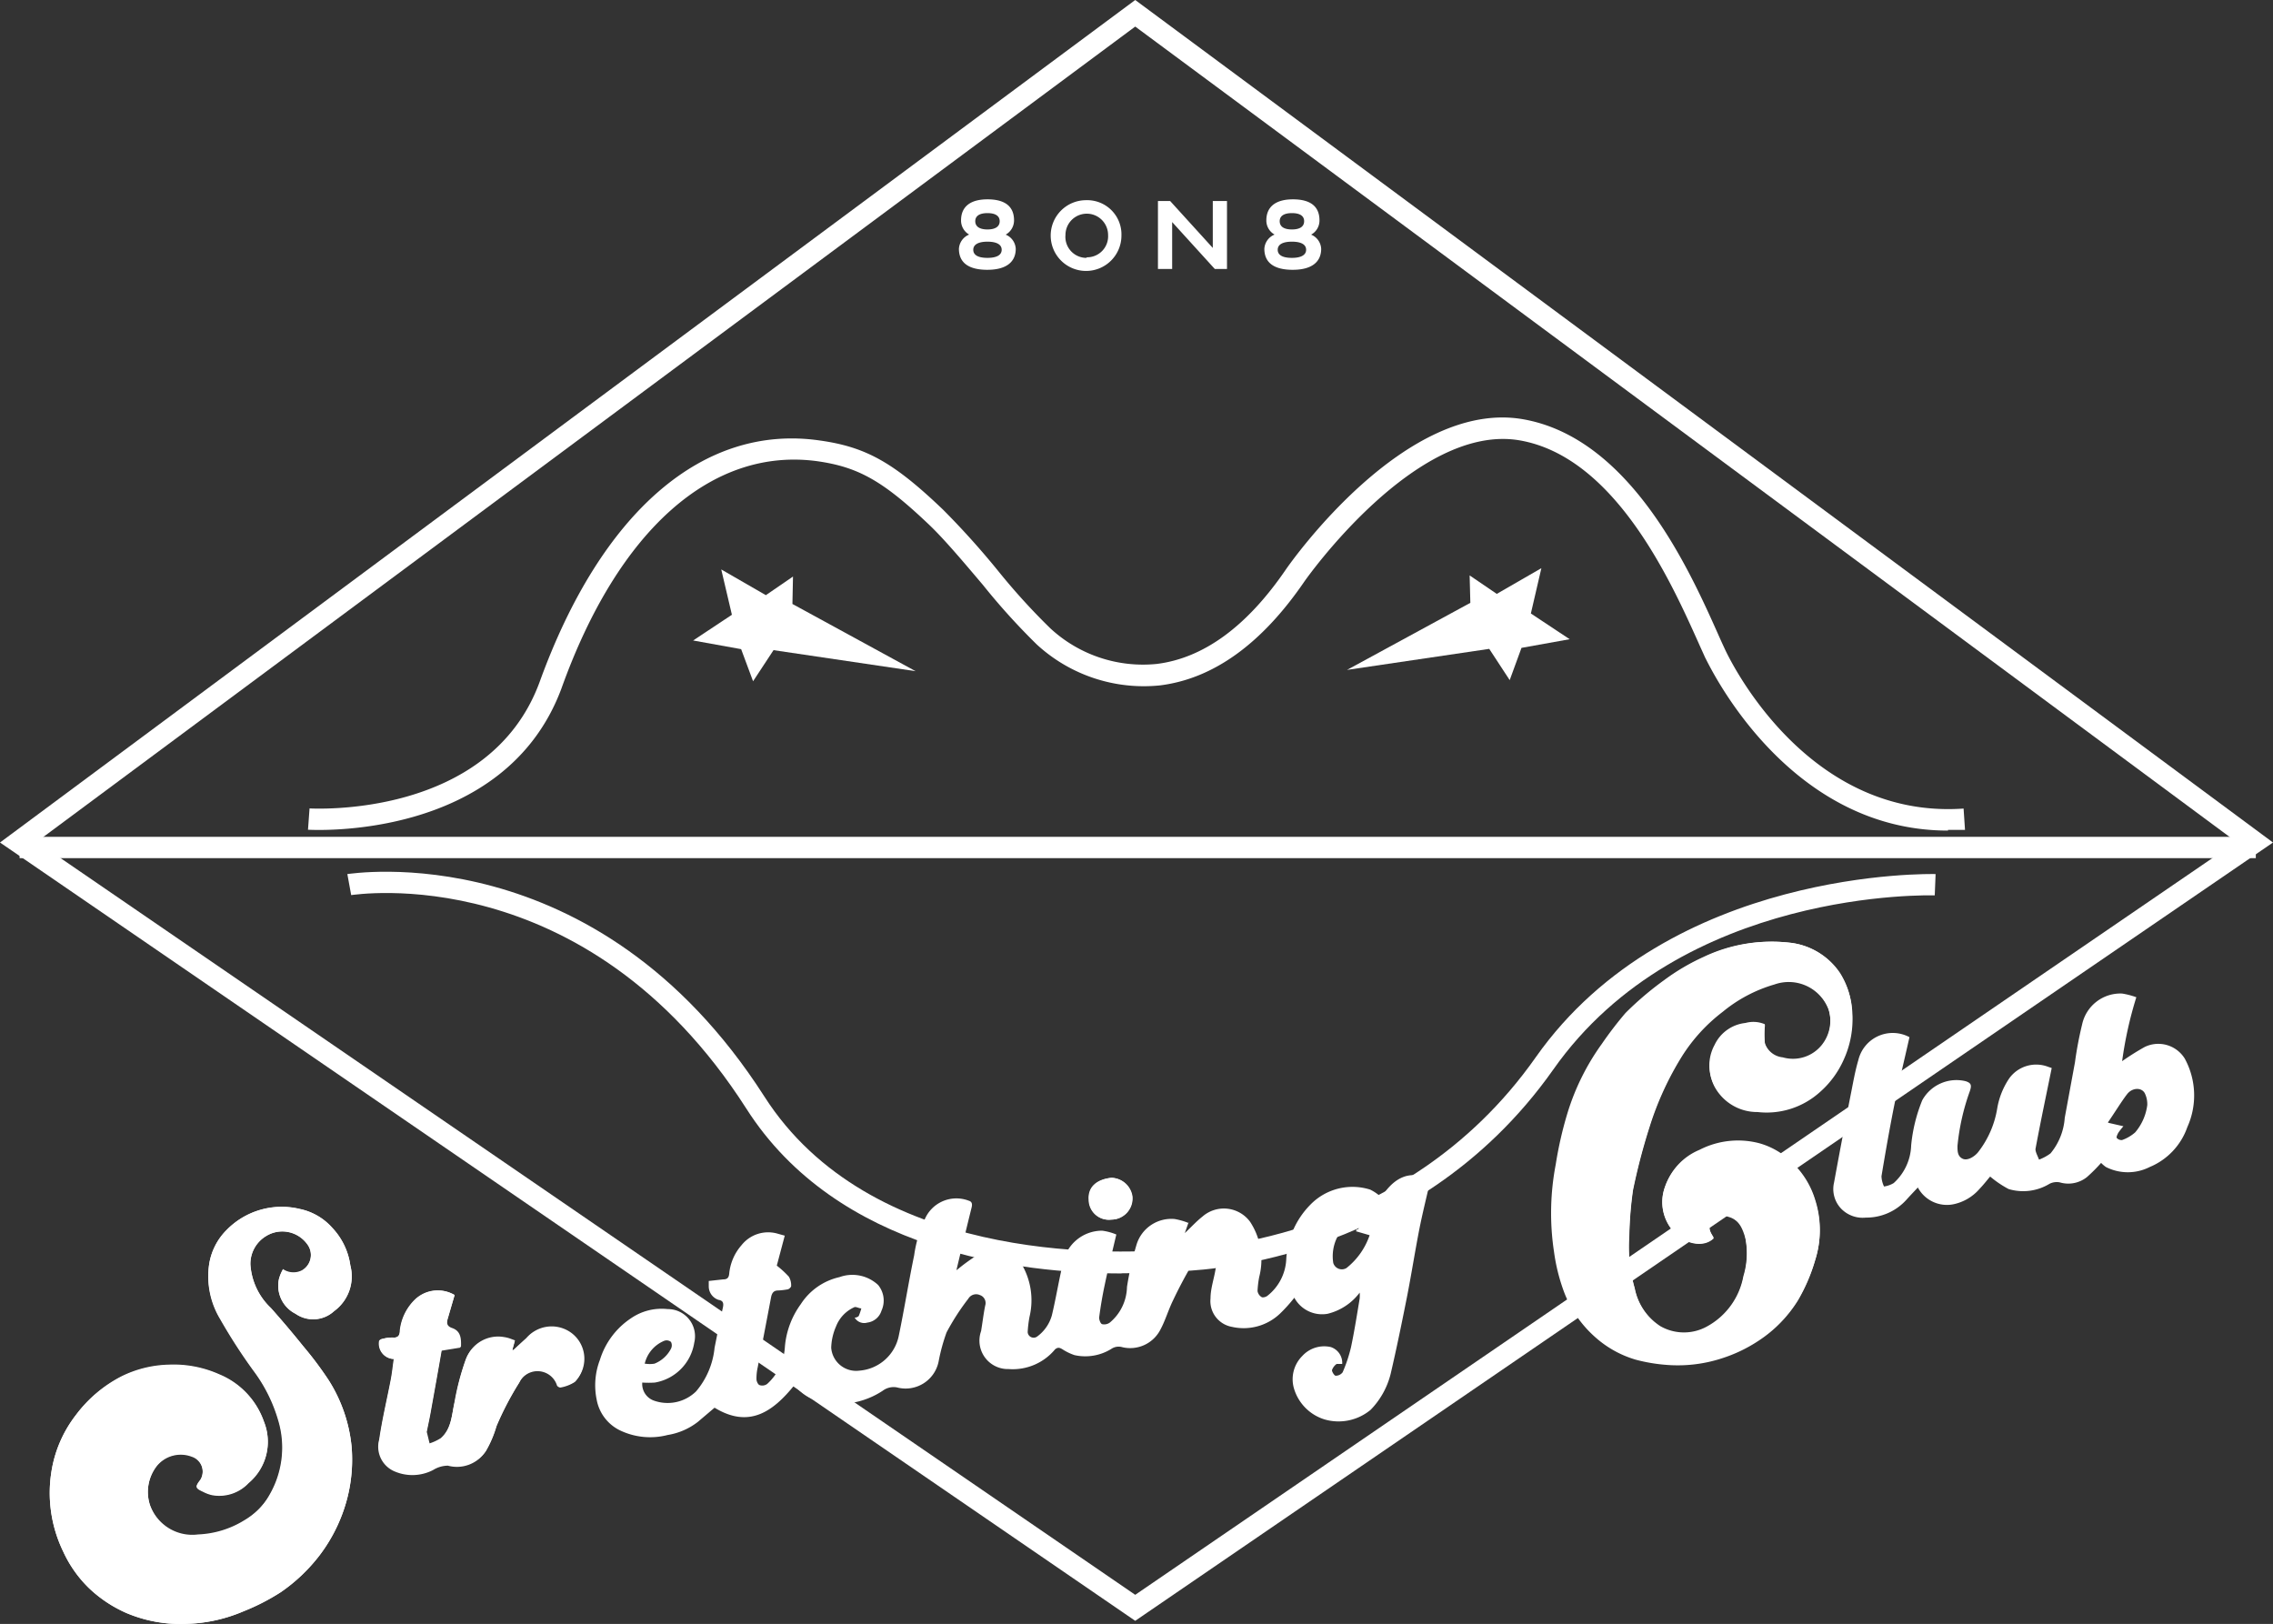
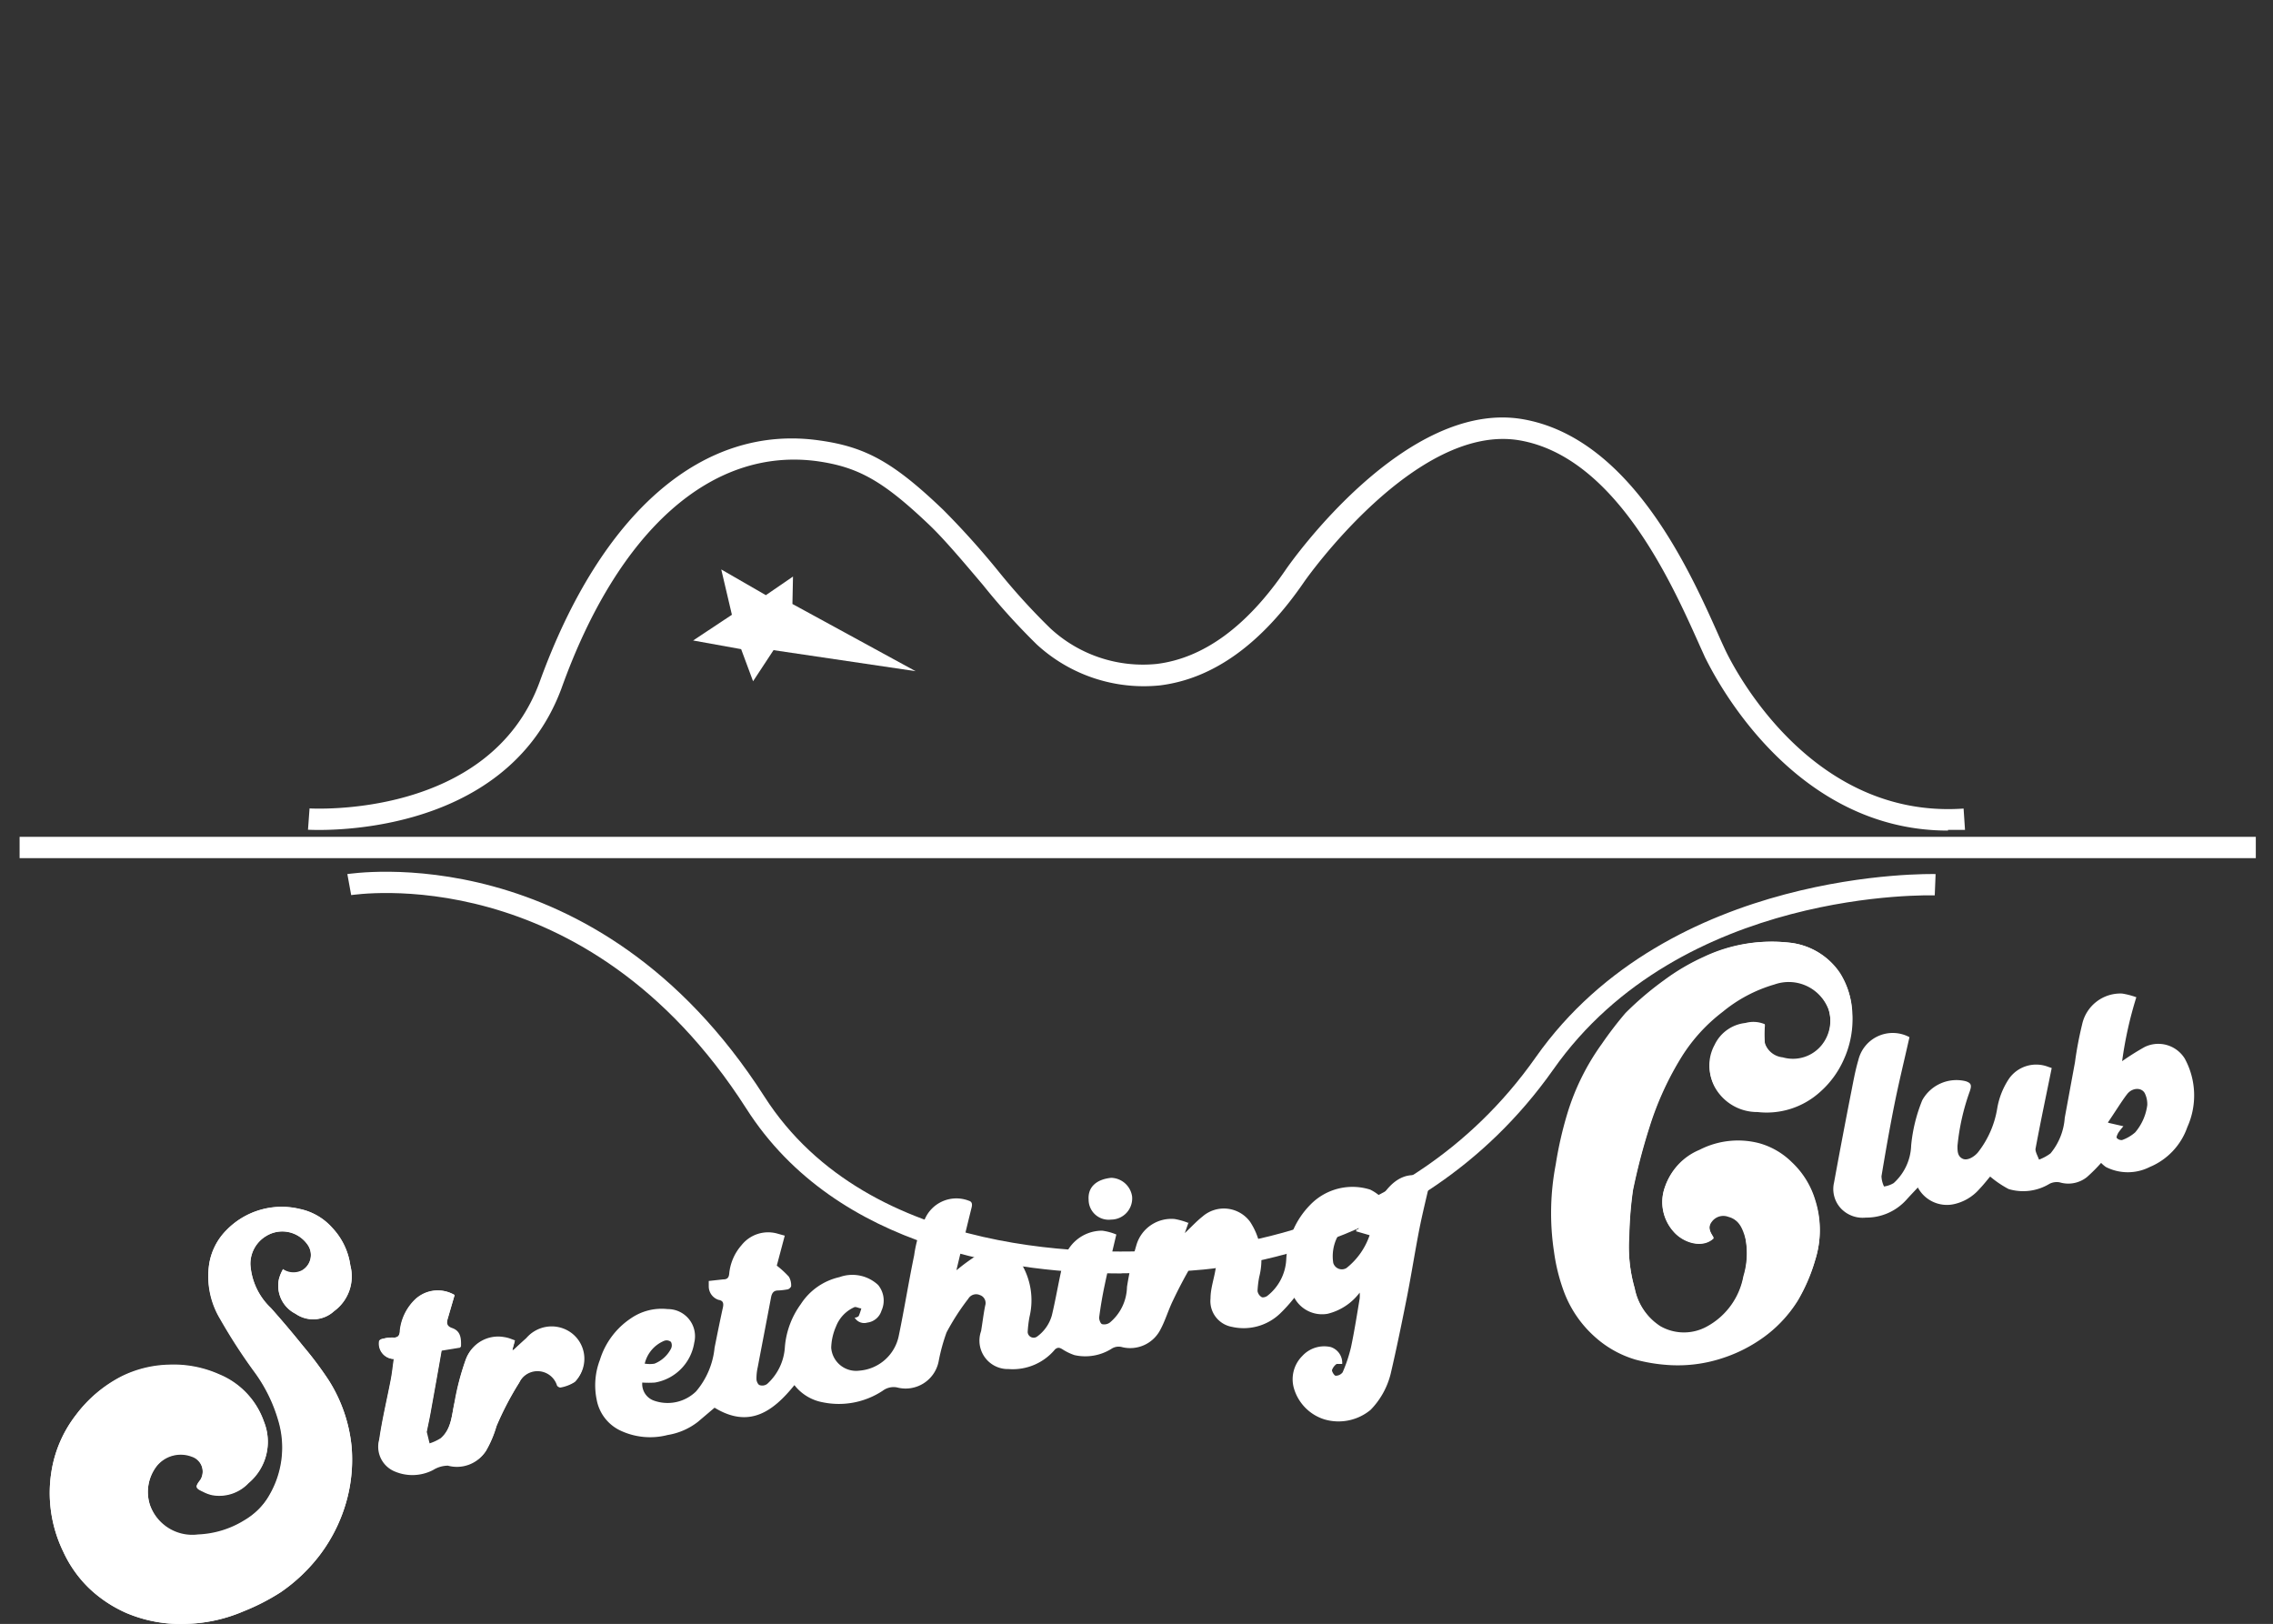
<svg xmlns="http://www.w3.org/2000/svg" viewBox="0 0 160 114.3">
  <rect x="0" y="0" width="160" height="114.3" fill="#333333" stroke="none" />
  <defs>
    <style>.cls-1{fill:#fff;}</style>
  </defs>
  <title>Asset 6</title>
  <g id="Layer_2" data-name="Layer 2">
    <g id="Layer_1-2" data-name="Layer 1">
-       <path class="cls-1" d="M70.8,16.51a1.15,1.15,0,0,0,.58-1c0-1-.66-1.48-1.87-1.48s-1.86.52-1.86,1.48a1.14,1.14,0,0,0,.57,1,1.15,1.15,0,0,0-.72,1c0,1,.71,1.48,2,1.48s2-.52,2-1.48a1.14,1.14,0,0,0-.72-1M69.51,15c.56,0,.86.2.86.57s-.3.58-.86.58-.86-.21-.86-.58.3-.57.86-.57m0,3.15c-.66,0-1-.2-1-.57s.36-.57,1-.57,1,.2,1,.57-.35.57-1,.57m6.94-4.06a2.49,2.49,0,1,0,2.49,2.49,2.41,2.41,0,0,0-2.49-2.49m0,4.06A1.48,1.48,0,0,1,75,16.54a1.48,1.48,0,1,1,3,0,1.48,1.48,0,0,1-1.48,1.57m8.85-.66-3-3.3h-.86v4.78h1v-3.3l3,3.3h.86V14.15h-1Zm6.93-.94a1.13,1.13,0,0,0,.58-1c0-1-.66-1.48-1.87-1.48s-1.87.52-1.87,1.48a1.13,1.13,0,0,0,.58,1,1.15,1.15,0,0,0-.72,1c0,1,.71,1.48,2,1.48s2-.52,2-1.48a1.14,1.14,0,0,0-.72-1M90.94,15c.57,0,.86.2.86.57s-.29.58-.86.58-.86-.21-.86-.58.3-.57.86-.57m0,3.15c-.66,0-1-.2-1-.57s.35-.57,1-.57,1,.2,1,.57-.36.57-1,.57" />
-       <polygon class="cls-1" points="106.27 47.87 107.1 45.6 110.49 44.99 107.76 43.18 108.5 39.99 105.36 41.8 103.45 40.5 103.5 42.43 94.82 47.15 104.83 45.67 106.27 47.87" />
      <polygon class="cls-1" points="53.01 47.95 52.17 45.69 48.79 45.08 51.52 43.27 50.77 40.08 53.91 41.89 55.82 40.58 55.78 42.51 64.45 47.24 54.45 45.76 53.01 47.95" />
      <path class="cls-1" d="M137.12,58.46c-11.57,0-17-12.07-17.1-12.19-.13-.3-.3-.66-.48-1.07C117.65,41,113.72,32.19,107,31c-7.31-1.29-15.11,9.82-15.19,9.94-3,4.38-6.4,6.83-10.15,7.3a11.12,11.12,0,0,1-8.68-2.88,46.91,46.91,0,0,1-3.79-4.19c-1.33-1.57-2.71-3.21-3.78-4.23-3.27-3.11-5-4.07-7.89-4.48-7.4-1-14,4.82-18,16C35.5,59.26,21.82,58.4,21.68,58.4l.11-1.5c.12,0,12.68.77,16.21-8.94C42.34,36,49.51,29.83,57.68,31c3.26.45,5.22,1.54,8.71,4.88a57.27,57.27,0,0,1,3.9,4.34,45.66,45.66,0,0,0,3.64,4,9.6,9.6,0,0,0,7.5,2.51c3.3-.41,6.36-2.65,9.1-6.67.34-.49,8.43-12,16.69-10.55,7.55,1.33,11.7,10.61,13.69,15.06.18.41.34.76.48,1.06.06.14,5.45,12.08,16.83,11.28l.1,1.5c-.41,0-.81,0-1.2,0" />
      <rect class="cls-1" x="1.38" y="58.9" width="157.41" height="1.5" />
      <path class="cls-1" d="M78.94,89.63c-7.22,0-20-1.55-26.41-11.61C41.19,60.31,24.88,63,24.72,63l-.27-1.48c.18,0,17.47-2.89,29.35,15.65,7.42,11.6,24,11.17,28.9,10.77H83c.31,0,15.68-.13,25.1-13.52s28-12.9,28.15-12.9l-.06,1.5c-.17,0-17.85-.56-26.86,12.27C99.47,89.26,83.49,89.46,82.94,89.47h-.12c-.93.07-2.27.15-3.88.15" />
-       <path class="cls-1" d="M79.91,114.08,0,59.3,79.91,0,160,59.3ZM2.59,59.25l77.32,53,77.5-53L79.91,1.87Z" />
      <path class="cls-1" d="M19.93,89.33a2.93,2.93,0,0,0-.29.69,2.21,2.21,0,0,0,1.16,2.45,2.16,2.16,0,0,0,2.72-.19,3,3,0,0,0,1.14-3.21,4.72,4.72,0,0,0-1.27-2.63,4.13,4.13,0,0,0-2.28-1.34,5.43,5.43,0,0,0-5.19,1.51,4.33,4.33,0,0,0-1.2,2.4,5.8,5.8,0,0,0,.77,3.83,38.89,38.89,0,0,0,2.35,3.64A10.85,10.85,0,0,1,19.59,100a6.64,6.64,0,0,1-.63,5.23,5,5,0,0,1-1.76,1.83,6.63,6.63,0,0,1-3.26,1,3.16,3.16,0,0,1-3.39-2.12,3,3,0,0,1,.52-2.79,2.17,2.17,0,0,1,2.42-.62,1.12,1.12,0,0,1,.61,1.66c-.37.48-.36.56.19.81a2.54,2.54,0,0,0,.65.24,2.83,2.83,0,0,0,2.56-.85,3.77,3.77,0,0,0,1.08-4.3,5.58,5.58,0,0,0-3.16-3.33,7.85,7.85,0,0,0-3.56-.67,7.93,7.93,0,0,0-3.31.82A9.26,9.26,0,0,0,5.34,99.6a8.77,8.77,0,0,0-1.68,3.75,9.45,9.45,0,0,0,.79,5.85,8.44,8.44,0,0,0,1.82,2.58,8.94,8.94,0,0,0,2.64,1.75,9.72,9.72,0,0,0,4.31.76,10.85,10.85,0,0,0,3.92-.88,14.83,14.83,0,0,0,2.63-1.35,11.9,11.9,0,0,0,2.74-2.61,11.31,11.31,0,0,0,1.6-2.93,10.84,10.84,0,0,0,.64-4.69,10.66,10.66,0,0,0-1.63-4.71,25,25,0,0,0-1.77-2.36c-.74-.92-1.5-1.82-2.29-2.7A4.64,4.64,0,0,1,17.62,89a2.27,2.27,0,0,1,1.11-2,2.17,2.17,0,0,1,2.91.6,1.27,1.27,0,0,1-.39,1.85,1.31,1.31,0,0,1-1.32-.08m100.68-2.15a1,1,0,0,0,0-.12c-.23-.35-.43-.7-.11-1.11a1,1,0,0,1,1.17-.34c.79.21,1,.87,1.21,1.56a5.59,5.59,0,0,1-.14,2.66,5.11,5.11,0,0,1-2.55,3.54,3.37,3.37,0,0,1-3.3,0,4.18,4.18,0,0,1-1.82-2.69,10.79,10.79,0,0,1-.38-3.71,26.54,26.54,0,0,1,.26-3.23,43.18,43.18,0,0,1,1.17-4.47,21.64,21.64,0,0,1,2.3-5,11.92,11.92,0,0,1,2.84-3.09,10.19,10.19,0,0,1,3.65-1.93,3,3,0,0,1,3.8,1.75,2.74,2.74,0,0,1-.48,2.6,2.61,2.61,0,0,1-2.74.85,1.48,1.48,0,0,1-1.25-1,5.94,5.94,0,0,1,0-1.33,2,2,0,0,0-1.36-.09,2.7,2.7,0,0,0-2.16,1.59,3,3,0,0,0,0,2.88,3.41,3.41,0,0,0,3,1.73,5.6,5.6,0,0,0,4.36-1.38,6.6,6.6,0,0,0,1.7-2.3,6.85,6.85,0,0,0,.61-3.29,5.52,5.52,0,0,0-.83-2.7A4.86,4.86,0,0,0,126,66.35a11.11,11.11,0,0,0-6,1,16,16,0,0,0-2.77,1.62,23.32,23.32,0,0,0-2.73,2.33,20.87,20.87,0,0,0-1.66,2.18,16.39,16.39,0,0,0-2.41,4.82,26.61,26.61,0,0,0-.84,3.66,17.89,17.89,0,0,0-.11,6.15,13,13,0,0,0,.65,2.7A8.05,8.05,0,0,0,112.24,94a7.57,7.57,0,0,0,2.91,1.63,11.83,11.83,0,0,0,2.22.37,10.16,10.16,0,0,0,3.83-.45,10.74,10.74,0,0,0,2.64-1.28,9.14,9.14,0,0,0,2.73-2.81,12.37,12.37,0,0,0,1.21-2.82,6.9,6.9,0,0,0,0-4.17,6,6,0,0,0-1.65-2.67,5.27,5.27,0,0,0-2.31-1.34,5.93,5.93,0,0,0-4.19.47,4.27,4.27,0,0,0-2.43,2.63,3.06,3.06,0,0,0,.61,3.1c.7.81,2,1.2,2.81.49m-92.9,8.47c-.08.54-.13,1.06-.23,1.56-.27,1.39-.6,2.76-.8,4.15a1.88,1.88,0,0,0,1.1,2.24,3.17,3.17,0,0,0,2.69-.1,2,2,0,0,1,1.05-.31,2.42,2.42,0,0,0,2.65-1,7.41,7.41,0,0,0,.74-1.74,21.48,21.48,0,0,1,1.61-3.08,1.44,1.44,0,0,1,2.67.15c0,.08.19.19.26.17a2.73,2.73,0,0,0,1-.39A2.28,2.28,0,0,0,40,93.78a2.36,2.36,0,0,0-3,.48l-.9.83-.07,0c.06-.22.12-.44.19-.67l-.39-.14a2.34,2.34,0,0,0-.38-.09,2.4,2.4,0,0,0-2.67,1.51,18,18,0,0,0-.79,3c-.2.91-.19,1.92-1,2.6a3.37,3.37,0,0,1-.79.37c-.07-.27-.14-.54-.2-.81a.08.08,0,0,1,0,0c.1-.54.23-1.08.32-1.62.25-1.39.5-2.77.74-4.17l1.35-.22c0-.57,0-1.1-.63-1.31-.37-.13-.38-.35-.3-.65L32,91.15a2.32,2.32,0,0,0-2.86.38,3.58,3.58,0,0,0-1,2.12c0,.26-.07.53-.47.49a2.61,2.61,0,0,0-.73.09c-.1,0-.24.09-.26.16a1.08,1.08,0,0,0,1,1.26m50.53-9.81a1.49,1.49,0,0,0,1.48-1.63,1.53,1.53,0,0,0-1.47-1.31c-1,.1-1.66.62-1.59,1.55a1.41,1.41,0,0,0,1.58,1.39" />
      <path class="cls-1" d="M83.66,86.05l-.26.74c.45-.42.82-.83,1.24-1.16A2.29,2.29,0,0,1,88,86a4.86,4.86,0,0,1,.64,3.87,6.66,6.66,0,0,0-.12,1,.61.61,0,0,0,.28.42c.09.06.31,0,.42-.09a3.47,3.47,0,0,0,1.32-2.53,5.9,5.9,0,0,1,1.69-3.87,4.13,4.13,0,0,1,4.22-1.07,3.14,3.14,0,0,1,.78.54c.83-1.29,1.91-2,3.47-1.26-.27,1.19-.56,2.34-.79,3.5-.31,1.59-.56,3.19-.87,4.77-.36,1.81-.73,3.62-1.15,5.42a5.54,5.54,0,0,1-1.41,2.53,3.53,3.53,0,0,1-3.26.67,3.24,3.24,0,0,1-2.14-2.19,2.31,2.31,0,0,1,.59-2.27,2.09,2.09,0,0,1,2-.63A1.17,1.17,0,0,1,94.48,96c-.13,0-.3,0-.39,0a.88.88,0,0,0-.33.44c0,.12.17.39.26.39a.61.61,0,0,0,.49-.24,10.5,10.5,0,0,0,.59-1.77c.24-1.14.42-2.28.61-3.43a2.55,2.55,0,0,0,0-.41,4,4,0,0,1-2.26,1.49,2.22,2.22,0,0,1-2.34-1.13,11.07,11.07,0,0,1-1,1.11,3.71,3.71,0,0,1-3.39.94,1.84,1.84,0,0,1-1.51-2c0-.7.25-1.39.36-2.09a.9.9,0,0,0-.28-1,.71.71,0,0,0-.62,0,2.33,2.33,0,0,0-.76.7q-.73,1.24-1.35,2.55c-.32.66-.53,1.38-.86,2A2.39,2.39,0,0,1,79,94.82a.91.91,0,0,0-.77.12,3.48,3.48,0,0,1-2.59.44,3.69,3.69,0,0,1-.85-.41c-.2-.12-.32-.16-.52,0A3.87,3.87,0,0,1,71,96.36a2,2,0,0,1-1.94-2.67c.1-.6.17-1.21.29-1.8a.59.59,0,0,0-.38-.74.64.64,0,0,0-.81.26,16.5,16.5,0,0,0-1.53,2.37,13,13,0,0,0-.55,2,2.37,2.37,0,0,1-2.95,1.87,1.28,1.28,0,0,0-1,.24,5.6,5.6,0,0,1-4.21.81,3.27,3.27,0,0,1-2-1.21c-1.53,1.9-3.21,3.06-5.62,1.59l-1.18,1A4.66,4.66,0,0,1,47,101a4.91,4.91,0,0,1-3.39-.34A3,3,0,0,1,42,98.51a5,5,0,0,1,.23-2.8,5.43,5.43,0,0,1,2.18-2.92A3.81,3.81,0,0,1,47,92.14a1.91,1.91,0,0,1,1.87,2.36,3.38,3.38,0,0,1-2.77,2.81,6.59,6.59,0,0,1-.89,0A1.24,1.24,0,0,0,46,98.57a2.87,2.87,0,0,0,3-.64,5.59,5.59,0,0,0,1.3-3.07c.2-1,.38-1.9.59-2.85.06-.3,0-.47-.31-.52a1,1,0,0,1-.69-.95c0-.12,0-.23,0-.38l1-.11c.25,0,.41-.07.44-.4a3.54,3.54,0,0,1,.86-2,2.39,2.39,0,0,1,2.58-.81l.47.13-.56,2.11a6.72,6.72,0,0,1,.85.78,1.2,1.2,0,0,1,.16.66c0,.07-.14.21-.24.23a5,5,0,0,1-.69.08c-.29,0-.42.17-.48.46-.31,1.65-.63,3.29-.94,4.93a3.54,3.54,0,0,0-.09.86c0,.14.11.38.22.41a.58.58,0,0,0,.53-.08,3.8,3.8,0,0,0,1.25-2.62,5.93,5.93,0,0,1,1.12-3,4.38,4.38,0,0,1,2.72-1.9,2.66,2.66,0,0,1,2.72.55,1.72,1.72,0,0,1,.24,1.81,1.2,1.2,0,0,1-1,.84.78.78,0,0,1-.89-.35c.12,0,.25-.06.29-.12a4.12,4.12,0,0,0,.18-.53c-.17,0-.38-.14-.5-.08a2.45,2.45,0,0,0-1.28,1.35,4,4,0,0,0-.34,1.5,1.76,1.76,0,0,0,2,1.61A3.07,3.07,0,0,0,63.27,94c.39-1.88.69-3.77,1.08-5.65a8.94,8.94,0,0,1,.74-2.52,2.42,2.42,0,0,1,3.1-1.32c.22.06.26.22.21.45-.36,1.45-.71,2.91-1.06,4.37,0,0,0,.1,0,.07a12.94,12.94,0,0,1,1.75-1.24,2.05,2.05,0,0,1,2.74.68,5,5,0,0,1,.64,3.84,8,8,0,0,0-.13,1.08.42.42,0,0,0,.64.33,2.77,2.77,0,0,0,1.06-1.5c.29-1.2.48-2.42.77-3.62a2.81,2.81,0,0,1,2.77-2.35,3.91,3.91,0,0,1,1,.27c-.3,1.27-.58,2.41-.82,3.56-.16.75-.29,1.52-.39,2.29,0,.15.09.42.21.46a.67.67,0,0,0,.54-.11,3.35,3.35,0,0,0,1.21-2.51,22.28,22.28,0,0,1,.68-3,2.56,2.56,0,0,1,2.68-1.78,4.9,4.9,0,0,1,1,.29m11.78.56a.37.37,0,0,0,0-.11c.06,0,.15,0,.17-.1a5.76,5.76,0,0,0,.3-.61,1.72,1.72,0,0,0-.64,0,3,3,0,0,0-1.45,3.06.63.63,0,0,0,.93.36,5,5,0,0,0,1.63-2.31l-1-.29m-50,9.33a2,2,0,0,0,.66,0,2.24,2.24,0,0,0,1.16-1.05.52.52,0,0,0,0-.48.48.48,0,0,0-.47-.08,2.32,2.32,0,0,0-1.38,1.62" />
      <path class="cls-1" d="M19.93,89.33a1.31,1.31,0,0,0,1.32.08,1.26,1.26,0,0,0,.39-1.84A2.17,2.17,0,0,0,18.73,87a2.28,2.28,0,0,0-1.1,2,4.6,4.6,0,0,0,1.44,3.06q1.17,1.32,2.28,2.7a25,25,0,0,1,1.77,2.36,10.66,10.66,0,0,1,1.63,4.71,11,11,0,0,1-.64,4.69,11.31,11.31,0,0,1-1.6,2.93,12.11,12.11,0,0,1-2.74,2.61,15.53,15.53,0,0,1-2.63,1.35,10.85,10.85,0,0,1-3.92.88,9.85,9.85,0,0,1-4.31-.75,9.34,9.34,0,0,1-2.64-1.75,8.68,8.68,0,0,1-1.82-2.58,9.49,9.49,0,0,1-.79-5.86A8.65,8.65,0,0,1,5.34,99.6a9.26,9.26,0,0,1,3.21-2.73,7.92,7.92,0,0,1,3.3-.82,7.87,7.87,0,0,1,3.57.67,5.58,5.58,0,0,1,3.16,3.33,3.77,3.77,0,0,1-1.08,4.3,2.83,2.83,0,0,1-2.56.85,2.54,2.54,0,0,1-.65-.24c-.55-.25-.56-.33-.19-.81a1.13,1.13,0,0,0-.61-1.67,2.19,2.19,0,0,0-2.42.63,3,3,0,0,0-.52,2.79A3.16,3.16,0,0,0,13.94,108a6.69,6.69,0,0,0,3.26-1A5.17,5.17,0,0,0,19,105.23a6.64,6.64,0,0,0,.63-5.23,10.76,10.76,0,0,0-1.75-3.52,38.89,38.89,0,0,1-2.35-3.64A5.8,5.8,0,0,1,14.72,89a4.36,4.36,0,0,1,1.2-2.4,5.43,5.43,0,0,1,5.19-1.51,4.23,4.23,0,0,1,2.29,1.33,4.84,4.84,0,0,1,1.26,2.64,3.06,3.06,0,0,1-1.14,3.22,2.19,2.19,0,0,1-2.72.18A2.2,2.2,0,0,1,19.64,90a2.93,2.93,0,0,1,.29-.69" />
      <path class="cls-1" d="M120.61,87.18c-.76.71-2.11.32-2.81-.49a3.13,3.13,0,0,1-.62-3.1A4.32,4.32,0,0,1,119.62,81a5.93,5.93,0,0,1,4.19-.46,5.15,5.15,0,0,1,2.31,1.33,6,6,0,0,1,1.65,2.67,6.9,6.9,0,0,1,0,4.17,12.37,12.37,0,0,1-1.21,2.82,9.14,9.14,0,0,1-2.73,2.81,10.37,10.37,0,0,1-2.64,1.27,10,10,0,0,1-3.83.46,11.83,11.83,0,0,1-2.22-.37,7.4,7.4,0,0,1-2.9-1.63,8,8,0,0,1-2.19-3.26,13.15,13.15,0,0,1-.66-2.7,18.15,18.15,0,0,1,.12-6.15,26.61,26.61,0,0,1,.84-3.66,16.61,16.61,0,0,1,2.4-4.82,26.13,26.13,0,0,1,1.67-2.18,22.32,22.32,0,0,1,2.73-2.32,15.13,15.13,0,0,1,2.77-1.63,11.08,11.08,0,0,1,6-1,4.87,4.87,0,0,1,3.61,2.14,5.52,5.52,0,0,1,.83,2.7,6.85,6.85,0,0,1-.61,3.29,6.6,6.6,0,0,1-1.7,2.3,5.6,5.6,0,0,1-4.36,1.38,3.38,3.38,0,0,1-3-1.74,3,3,0,0,1,0-2.87A2.72,2.72,0,0,1,122.87,72a2.07,2.07,0,0,1,1.36.09,5.94,5.94,0,0,0,0,1.33,1.48,1.48,0,0,0,1.26,1,2.6,2.6,0,0,0,2.73-.85,2.74,2.74,0,0,0,.48-2.6,3,3,0,0,0-3.79-1.75,9.77,9.77,0,0,0-3.66,1.93,11.81,11.81,0,0,0-2.84,3.1,21.19,21.19,0,0,0-2.3,5,43.18,43.18,0,0,0-1.17,4.47,26.54,26.54,0,0,0-.26,3.22,10.59,10.59,0,0,0,.39,3.72,4.1,4.1,0,0,0,1.82,2.69,3.35,3.35,0,0,0,3.29,0,5.07,5.07,0,0,0,2.54-3.53,5.5,5.5,0,0,0,.14-2.67,1.76,1.76,0,0,0-1.2-1.56,1,1,0,0,0-1.17.34c-.31.41-.12.76.11,1.12a.54.54,0,0,1,0,.11" />
      <path class="cls-1" d="M144.42,75.19c-.39,1.92-.79,3.8-1.14,5.69,0,.22.16.49.25.74a3.3,3.3,0,0,0,.81-.44,4.39,4.39,0,0,0,1-2.5l.72-3.91a25.81,25.81,0,0,1,.5-2.65,2.76,2.76,0,0,1,2.82-2.19,5.46,5.46,0,0,1,1,.26,27.32,27.32,0,0,0-1,4.5,17.89,17.89,0,0,1,1.59-1,2.19,2.19,0,0,1,2.82.82,5.42,5.42,0,0,1,.18,4.82,4.72,4.72,0,0,1-2.65,2.81,3.41,3.41,0,0,1-3.08,0,2.37,2.37,0,0,1-.34-.29,11.34,11.34,0,0,1-1,1,2.1,2.1,0,0,1-1.91.37,1.13,1.13,0,0,0-.72.1,3.57,3.57,0,0,1-2.88.37,7.27,7.27,0,0,1-1.3-.88c-.2.23-.45.56-.74.86a3.32,3.32,0,0,1-1.84,1.09A2.32,2.32,0,0,1,135,83.58c-.27.29-.55.58-.81.87a3.79,3.79,0,0,1-2.85,1.25,2.11,2.11,0,0,1-1.73-.62,2,2,0,0,1-.51-1.84q.56-3.06,1.16-6.12c.17-.84.31-1.69.55-2.5A2.49,2.49,0,0,1,134.41,73c-.36,1.61-.75,3.19-1.07,4.79s-.62,3.31-.9,5a1.82,1.82,0,0,0,.18.72,1.83,1.83,0,0,0,.68-.24,3.73,3.73,0,0,0,1.23-2.66,11.24,11.24,0,0,1,.78-3.17,2.75,2.75,0,0,1,3.06-1.34c.39.13.43.28.29.7a15.81,15.81,0,0,0-.87,3.85c0,.37,0,.72.35.9s.85-.15,1.09-.44A6.77,6.77,0,0,0,140.59,78a5.37,5.37,0,0,1,.85-2.11,2.34,2.34,0,0,1,2.74-.8l.24.08m4,3.86,1.05.24a5.15,5.15,0,0,0-.36.46c-.06.11-.15.3-.11.36a.44.44,0,0,0,.38.15,2.8,2.8,0,0,0,.92-.54,3.69,3.69,0,0,0,.85-1.92A1.74,1.74,0,0,0,151,77c-.2-.48-.89-.47-1.26,0s-.89,1.32-1.36,2" />
      <path class="cls-1" d="M27.71,95.65a1.08,1.08,0,0,1-1-1.26c0-.07.16-.14.26-.16a2.28,2.28,0,0,1,.73-.08c.4,0,.44-.24.47-.5a3.63,3.63,0,0,1,1-2.12A2.33,2.33,0,0,1,32,91.15l-.48,1.67c-.09.3-.07.52.3.65.62.21.65.74.63,1.31L31.1,95c-.24,1.39-.49,2.77-.74,4.16-.09.54-.21,1.08-.32,1.62a.08.08,0,0,0,0,0c.07.27.13.54.2.81a3.37,3.37,0,0,0,.79-.37c.78-.69.76-1.69,1-2.6a18,18,0,0,1,.79-3,2.4,2.4,0,0,1,2.67-1.51,2.34,2.34,0,0,1,.38.09l.38.14c-.06.24-.12.45-.18.67l.07,0c.3-.27.6-.56.91-.83a2.34,2.34,0,0,1,3-.48,2.27,2.27,0,0,1,.45,3.51,2.5,2.5,0,0,1-1,.38c-.07,0-.23-.08-.26-.16a1.44,1.44,0,0,0-2.67-.15,21.48,21.48,0,0,0-1.61,3.08,7.85,7.85,0,0,1-.74,1.74,2.44,2.44,0,0,1-2.65,1,1.94,1.94,0,0,0-1.05.3,3.17,3.17,0,0,1-2.69.1,1.88,1.88,0,0,1-1.1-2.24c.2-1.39.53-2.76.8-4.15.1-.5.15-1,.23-1.56" />
-       <path class="cls-1" d="M78.24,85.84a1.41,1.41,0,0,1-1.58-1.39c-.07-.93.63-1.45,1.59-1.55a1.53,1.53,0,0,1,1.47,1.31,1.49,1.49,0,0,1-1.48,1.63" />
    </g>
  </g>
</svg>